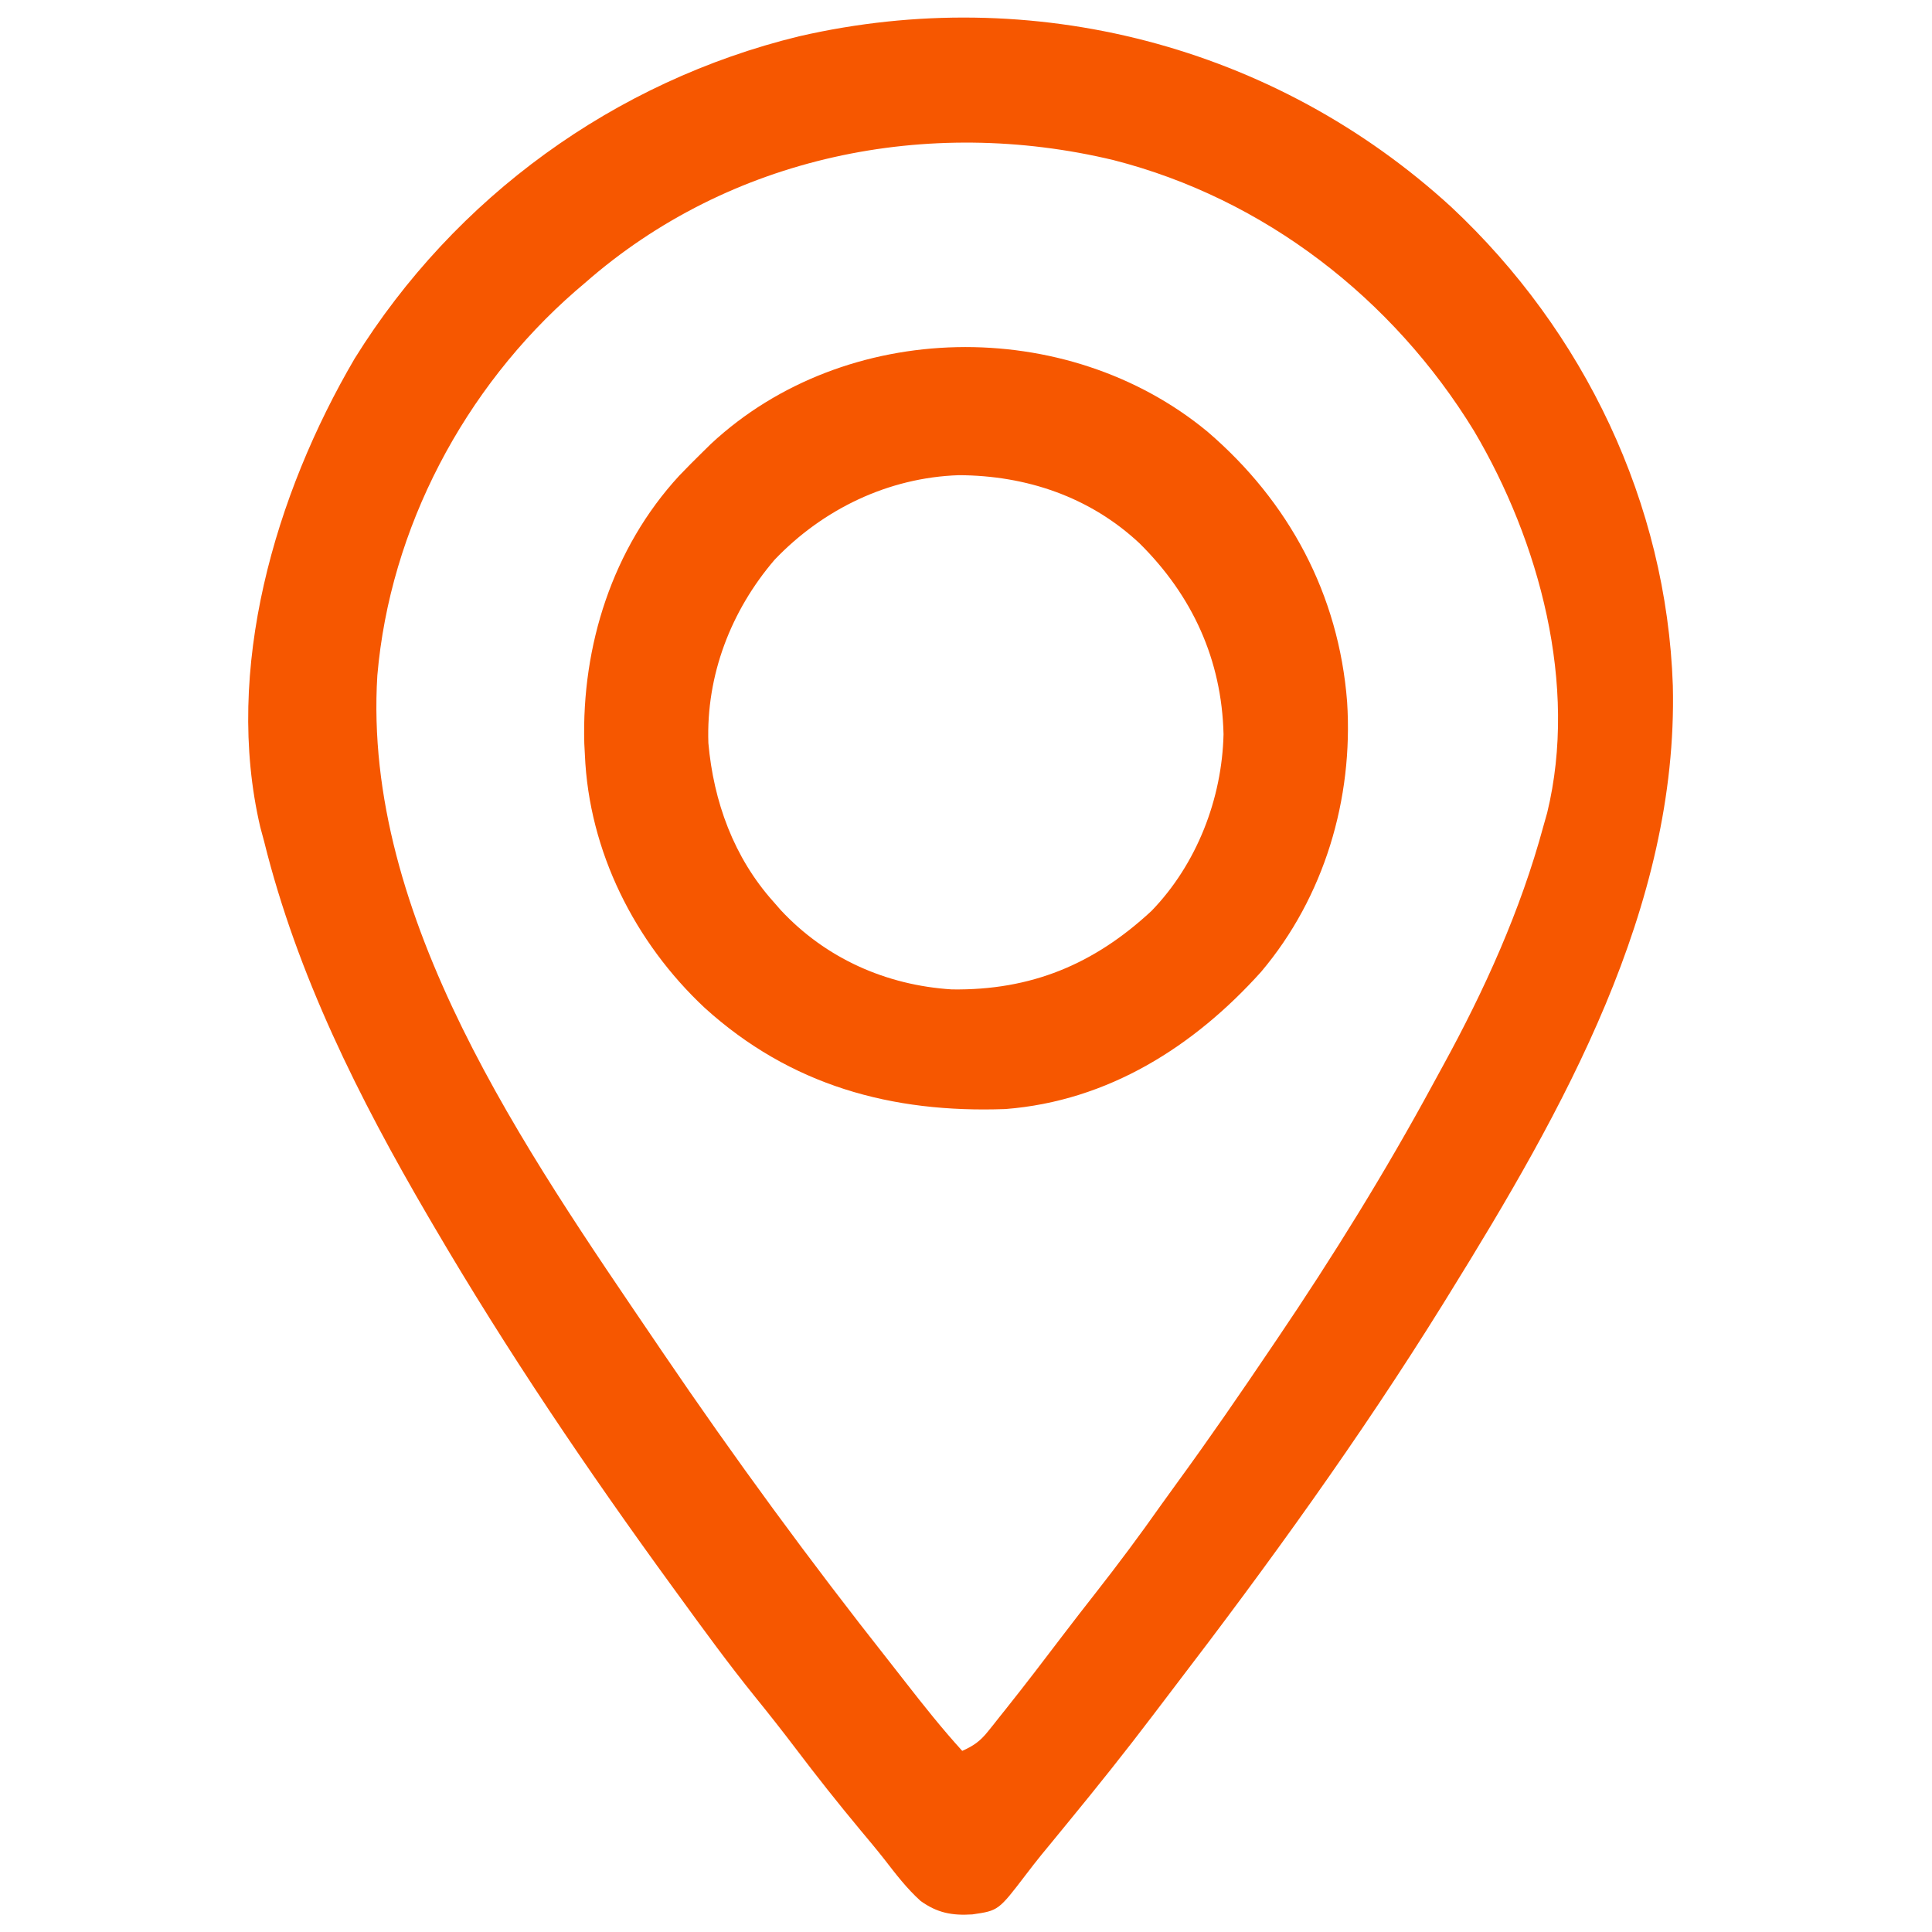
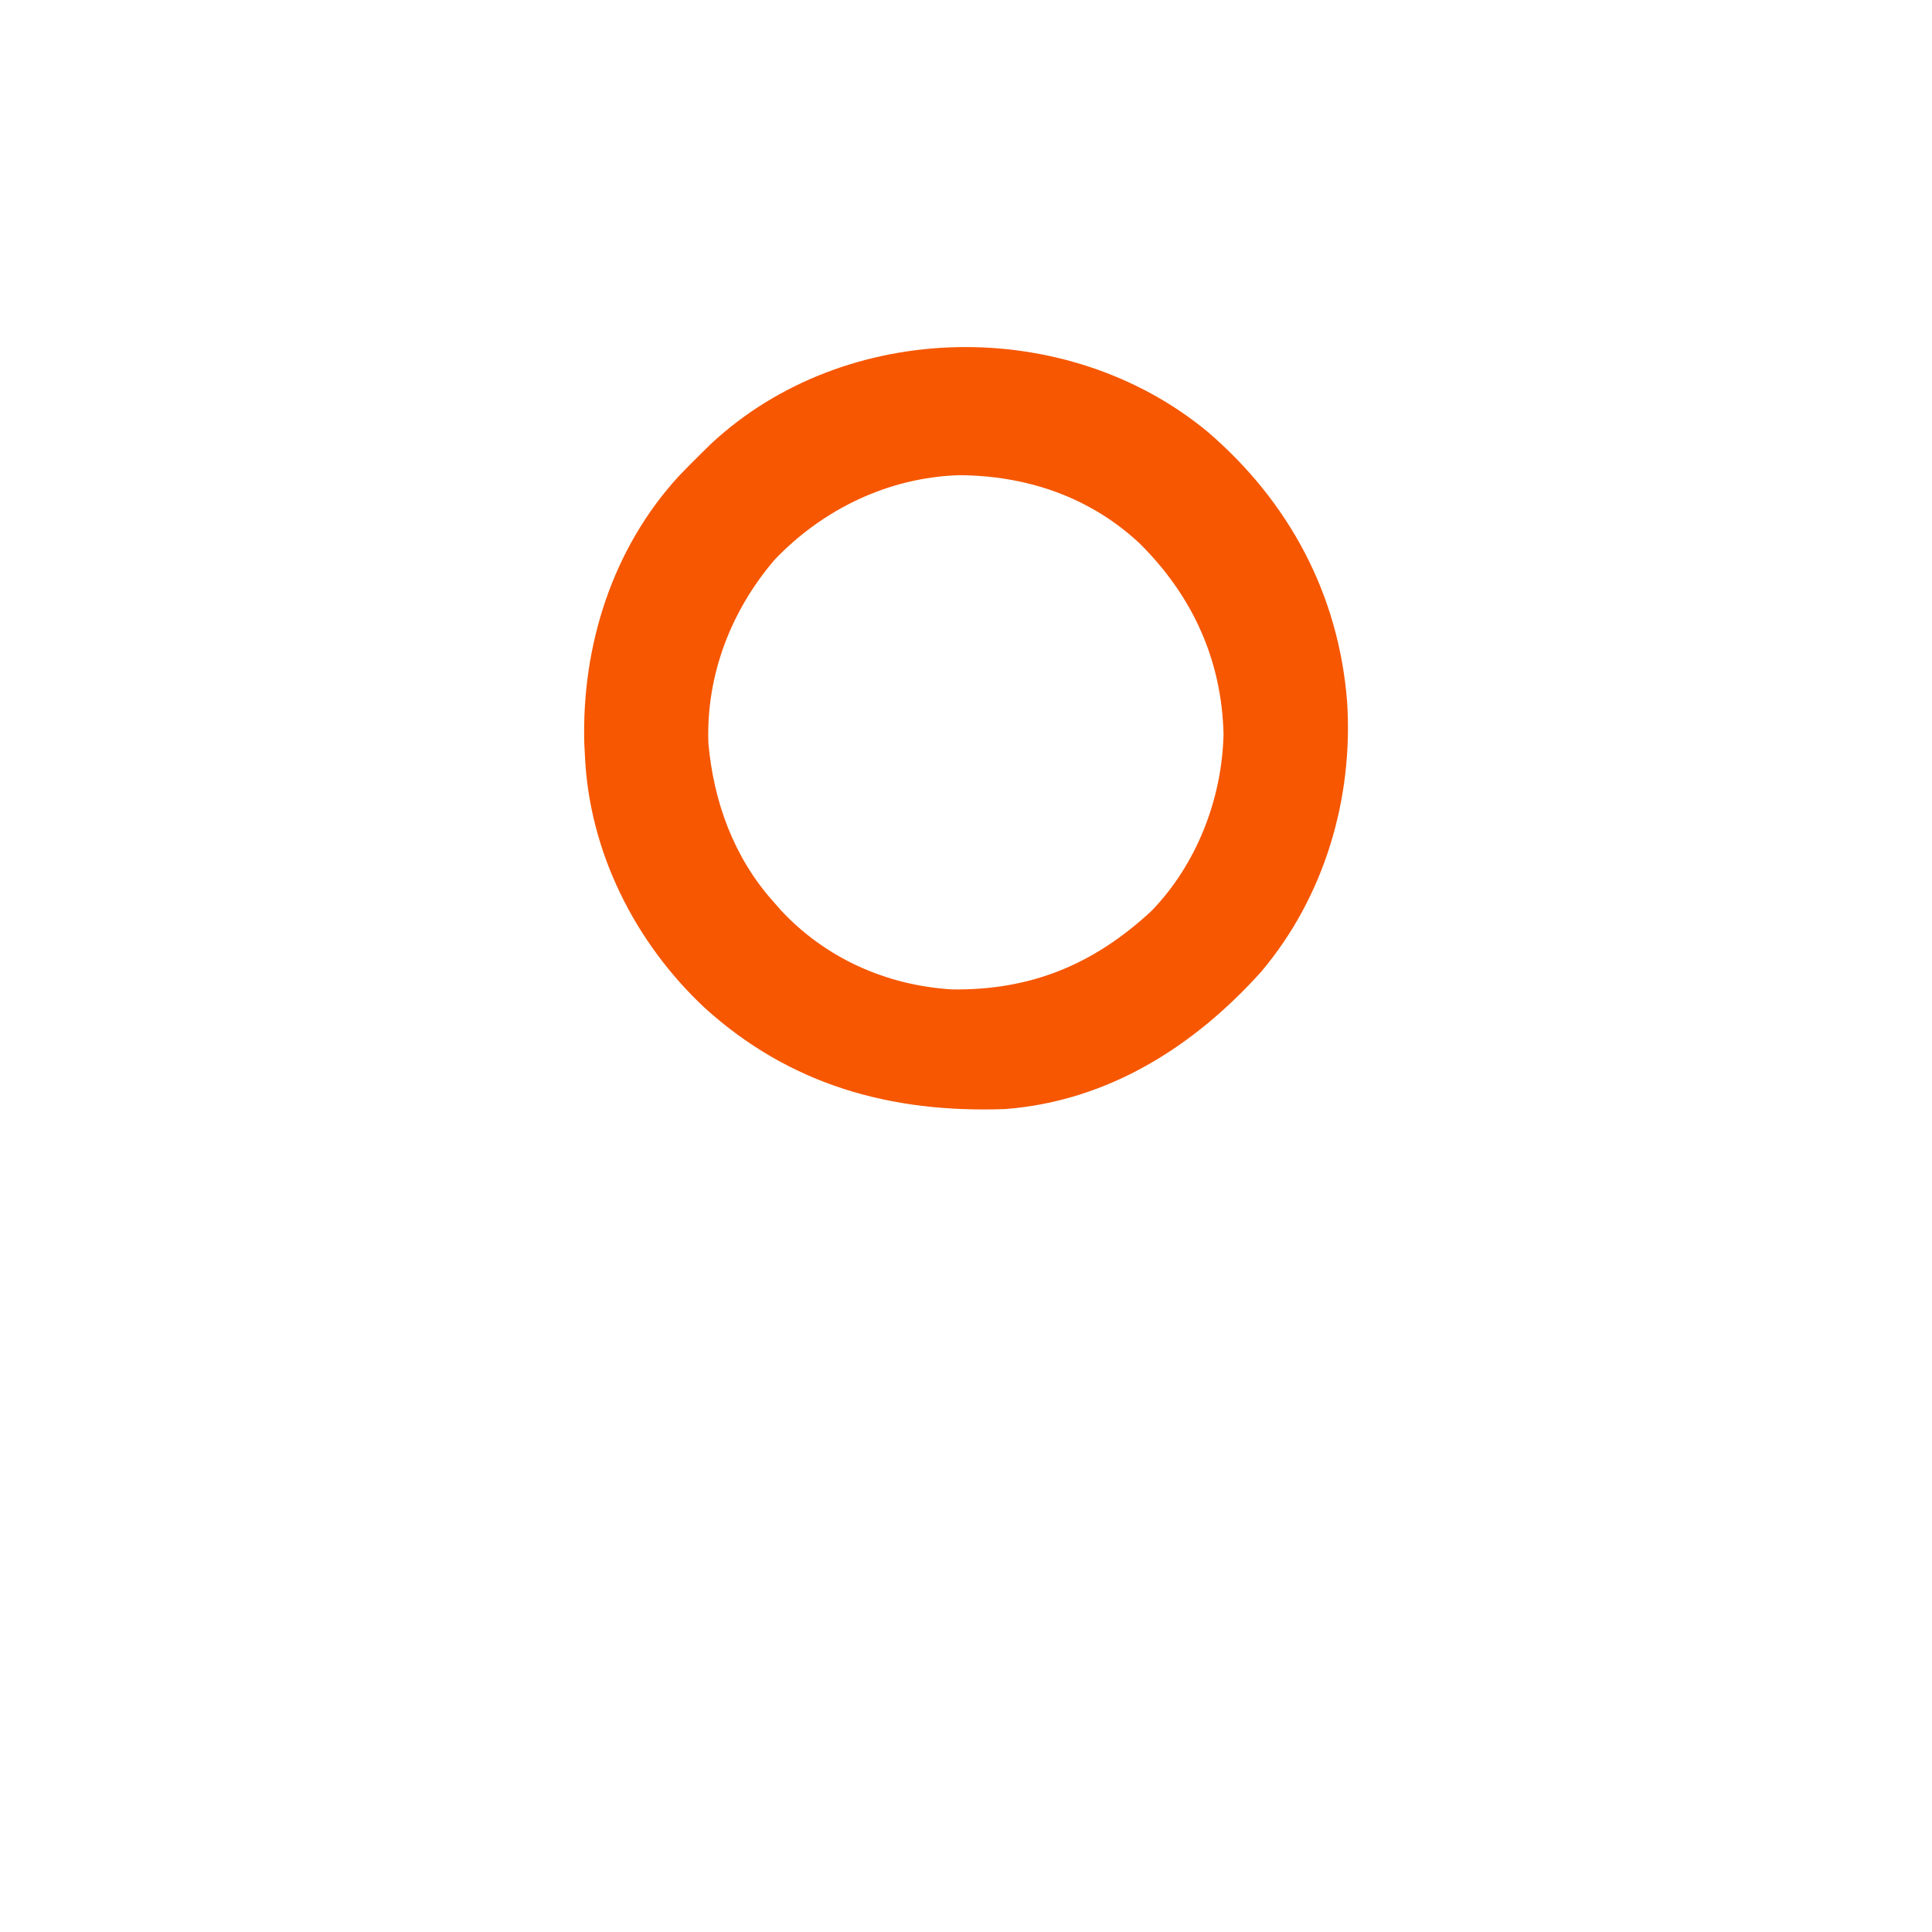
<svg xmlns="http://www.w3.org/2000/svg" version="1.1" width="512" height="512">
-   <path d="M0 0 C35.188 32.941 57.051 78.453 58.695 126.832 C60.109 185.623 29.511 239.486 -0.625 288.125 C-1.19 289.039 -1.755 289.953 -2.337 290.894 C-24.212 326.115 -48.524 359.737 -73.722 392.635 C-75.51 394.975 -77.292 397.32 -79.07 399.668 C-86.392 409.32 -93.933 418.766 -101.625 428.125 C-103.23 430.083 -104.834 432.041 -106.438 434 C-107.141 434.853 -107.845 435.707 -108.57 436.586 C-109.989 438.339 -111.378 440.117 -112.742 441.914 C-120.03 451.458 -120.03 451.458 -126.938 452.461 C-132.332 452.806 -136.242 452.068 -140.652 448.902 C-144.319 445.598 -147.254 441.75 -150.265 437.854 C-152.32 435.241 -154.458 432.698 -156.588 430.145 C-162.53 423.013 -168.271 415.758 -173.872 408.356 C-177.359 403.755 -180.927 399.234 -184.562 394.75 C-191.549 386.096 -198.089 377.121 -204.625 368.125 C-205.173 367.373 -205.721 366.621 -206.286 365.847 C-228.842 334.89 -250.269 303.193 -269.625 270.125 C-270.134 269.259 -270.642 268.393 -271.166 267.5 C-289.488 236.145 -305.853 203.545 -314.625 168.125 C-314.963 166.873 -315.3 165.622 -315.648 164.332 C-325.393 122.628 -311.725 76.1 -290.625 40.125 C-264.06 -2.615 -221.742 -33.349 -172.875 -45.25 C-111.057 -59.459 -46.779 -42.86 0 0 Z M-229.625 20.125 C-230.453 20.831 -231.28 21.538 -232.133 22.266 C-261.554 47.905 -281.266 85.065 -284.625 124.125 C-288.612 188.343 -245.229 250.126 -210.625 301.125 C-210.129 301.857 -209.633 302.589 -209.122 303.343 C-190.052 331.434 -170.032 358.754 -148.985 385.397 C-147.565 387.201 -146.153 389.012 -144.742 390.824 C-139.868 397.079 -134.966 403.256 -129.625 409.125 C-126.667 407.819 -124.863 406.548 -122.848 404.027 C-122.341 403.4 -121.835 402.772 -121.313 402.125 C-120.776 401.445 -120.24 400.764 -119.688 400.062 C-119.118 399.351 -118.549 398.639 -117.963 397.906 C-112.867 391.504 -107.898 385.006 -102.953 378.488 C-100.083 374.711 -97.167 370.971 -94.24 367.238 C-88.266 359.613 -82.502 351.888 -76.931 343.965 C-75.519 341.975 -74.086 340.002 -72.648 338.031 C-64.047 326.236 -55.788 314.227 -47.625 302.125 C-47.149 301.422 -46.674 300.72 -46.184 299.996 C-31.395 278.144 -17.457 255.653 -4.886 232.45 C-4.029 230.87 -3.168 229.293 -2.302 227.718 C8.781 207.519 18.345 186.41 24.375 164.125 C24.713 162.93 25.05 161.735 25.398 160.504 C33.617 126.688 23.339 88.629 6 59.312 C-15.47 24.24 -49.536 -2.224 -89.531 -12.445 C-138.736 -24.243 -191.243 -13.594 -229.625 20.125 Z " fill="#F65700" transform="translate(384.625,54.875)" />
  <path d="M0 0 C21.652 18.545 34.826 43.194 37.027 71.625 C38.691 97.352 30.969 123.349 14.266 143.133 C-3.537 162.955 -26.293 177.409 -53.523 179.535 C-83.737 180.643 -110.533 173.276 -133.25 152.691 C-151.758 135.351 -163.911 111.228 -164.973 85.625 C-165.024 84.641 -165.076 83.658 -165.129 82.645 C-165.844 56.735 -157.665 30.893 -139.973 11.688 C-138.008 9.63 -136.005 7.616 -133.973 5.625 C-133.188 4.853 -132.403 4.081 -131.594 3.285 C-95.95 -29.936 -37.291 -30.823 0 0 Z M-114.688 33.957 C-126.297 47.511 -132.87 64.608 -132.246 82.547 C-130.867 98.075 -125.515 112.875 -114.973 124.625 C-114.341 125.348 -113.709 126.071 -113.059 126.816 C-101.152 139.611 -85.087 146.744 -67.719 147.828 C-46.739 148.125 -30.05 141.192 -14.785 127 C-2.819 114.616 3.884 97.322 4.277 80.188 C3.801 60.429 -4.008 43.454 -17.973 29.625 C-31.139 17.292 -48.005 11.621 -65.875 11.555 C-84.547 12.18 -101.874 20.535 -114.688 33.957 Z " fill="#F65700" transform="translate(319.973,114.375)" />
</svg>